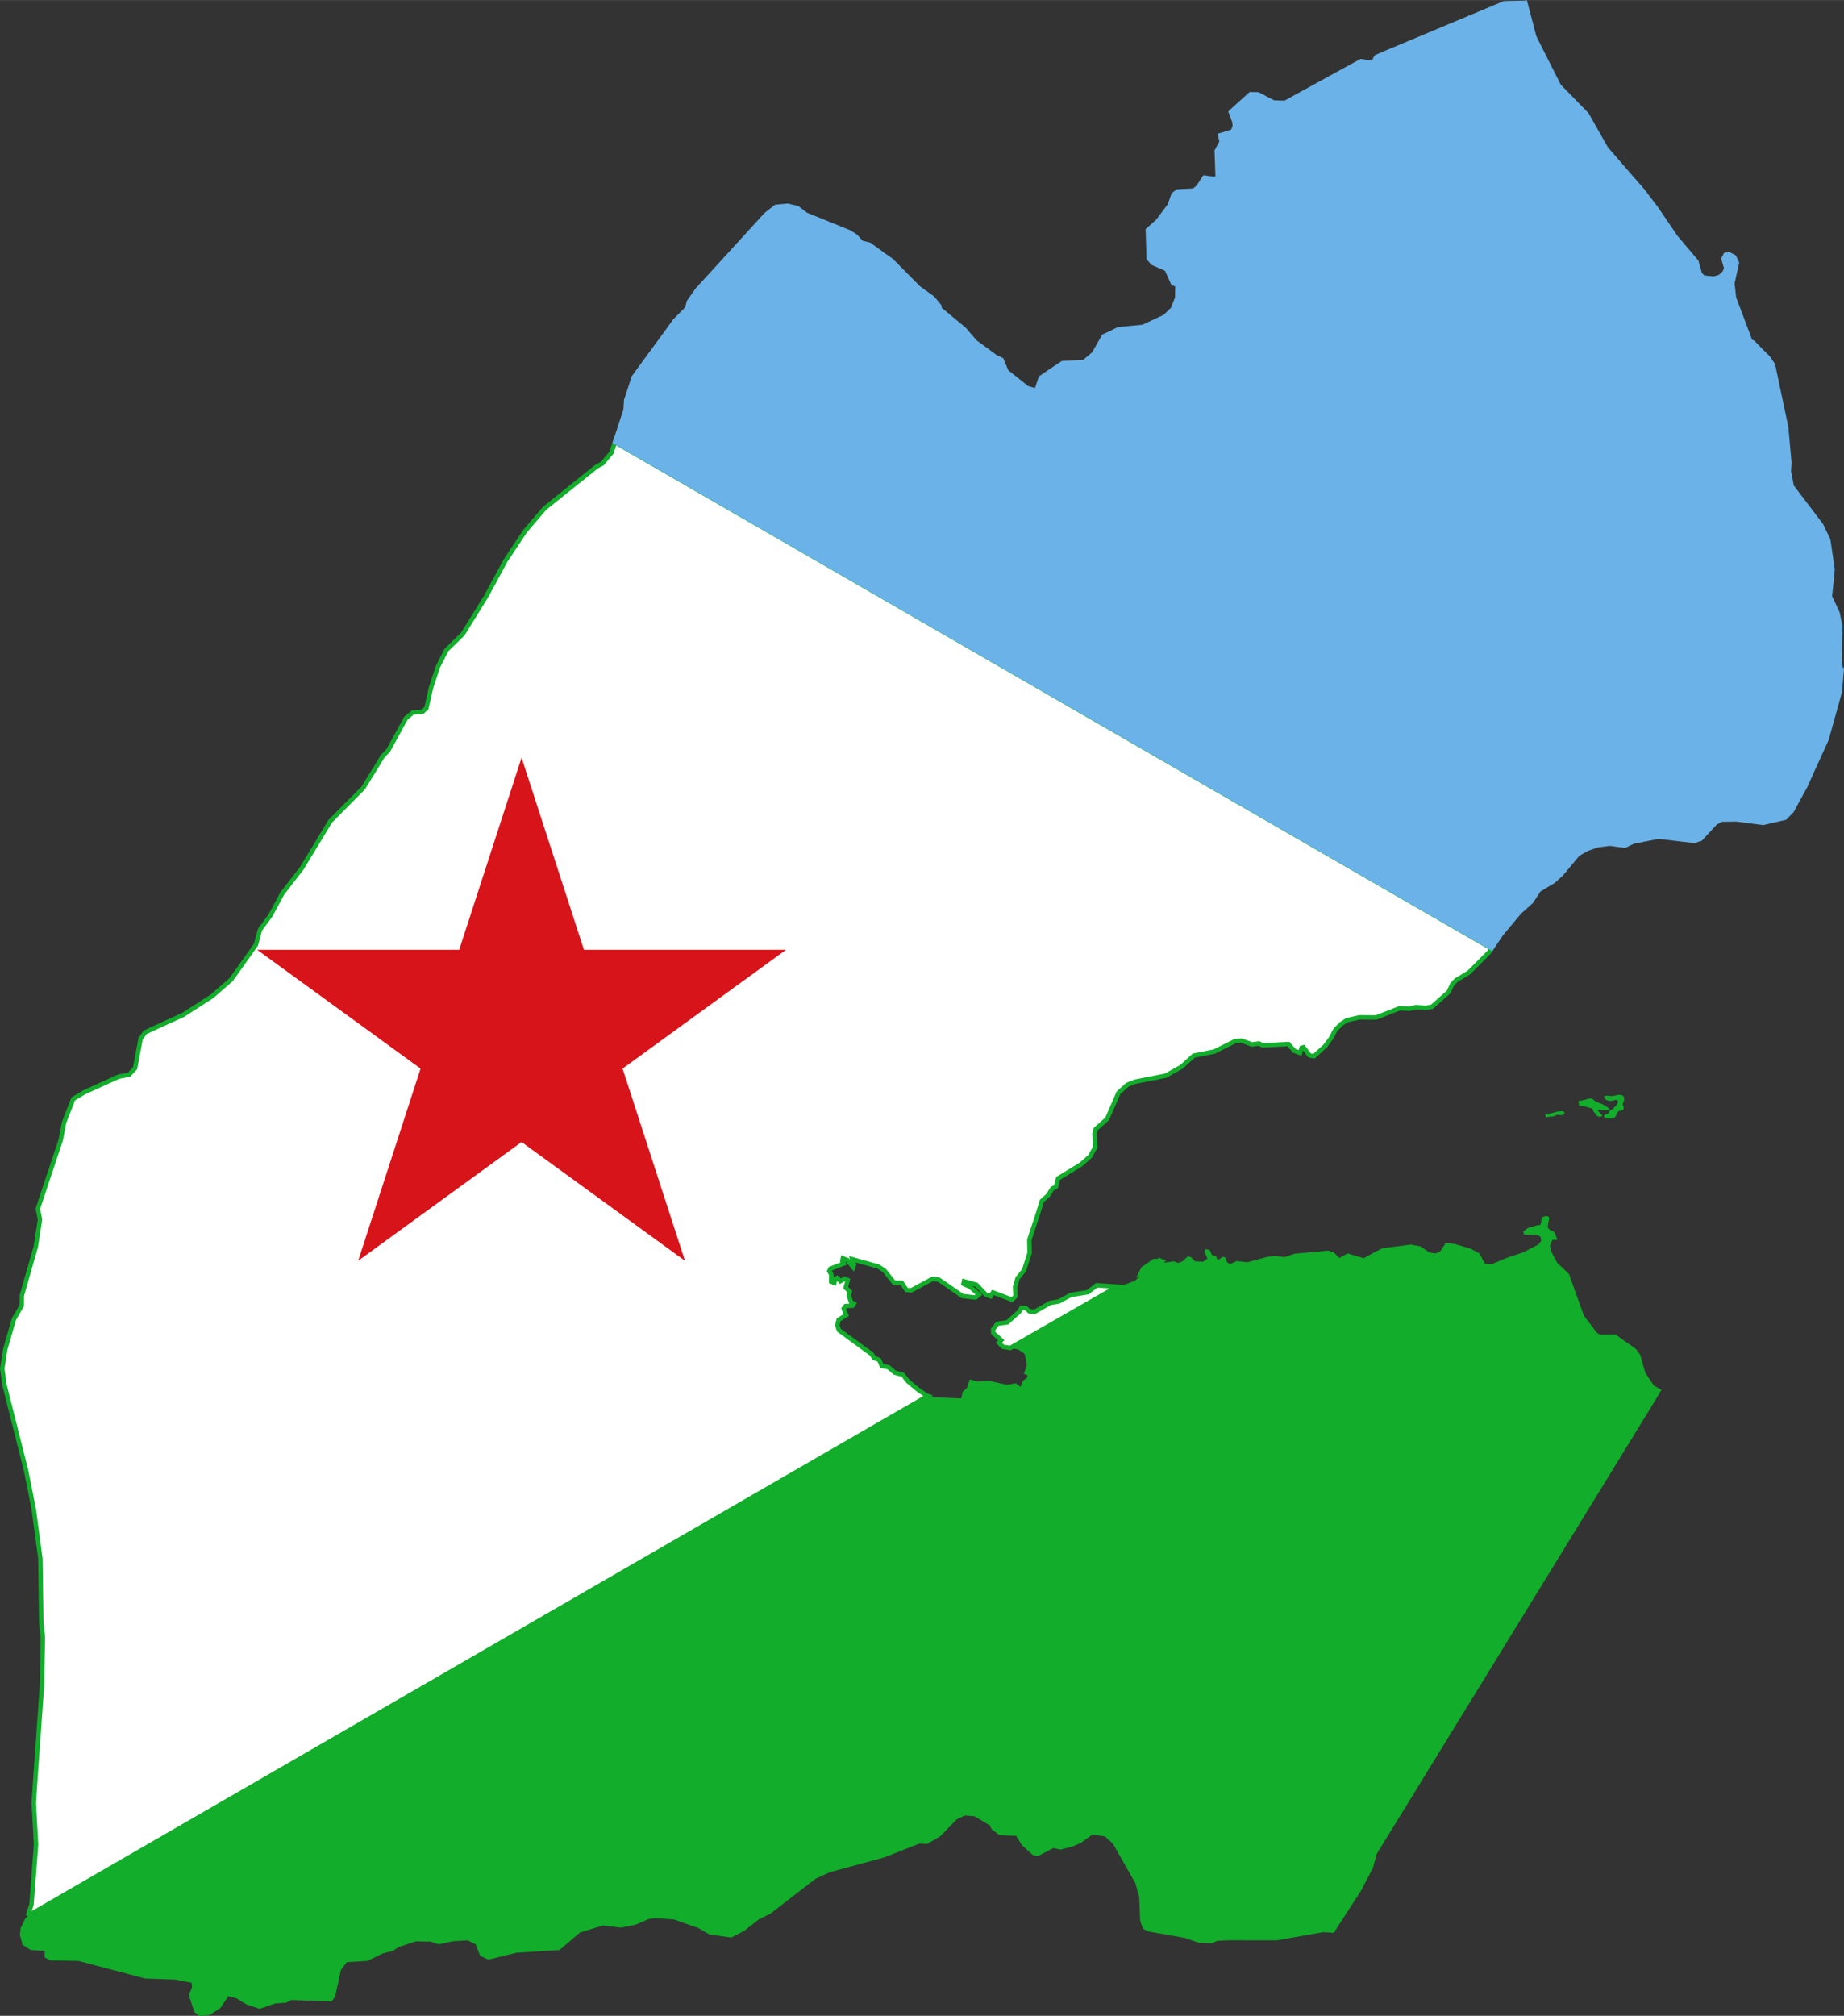
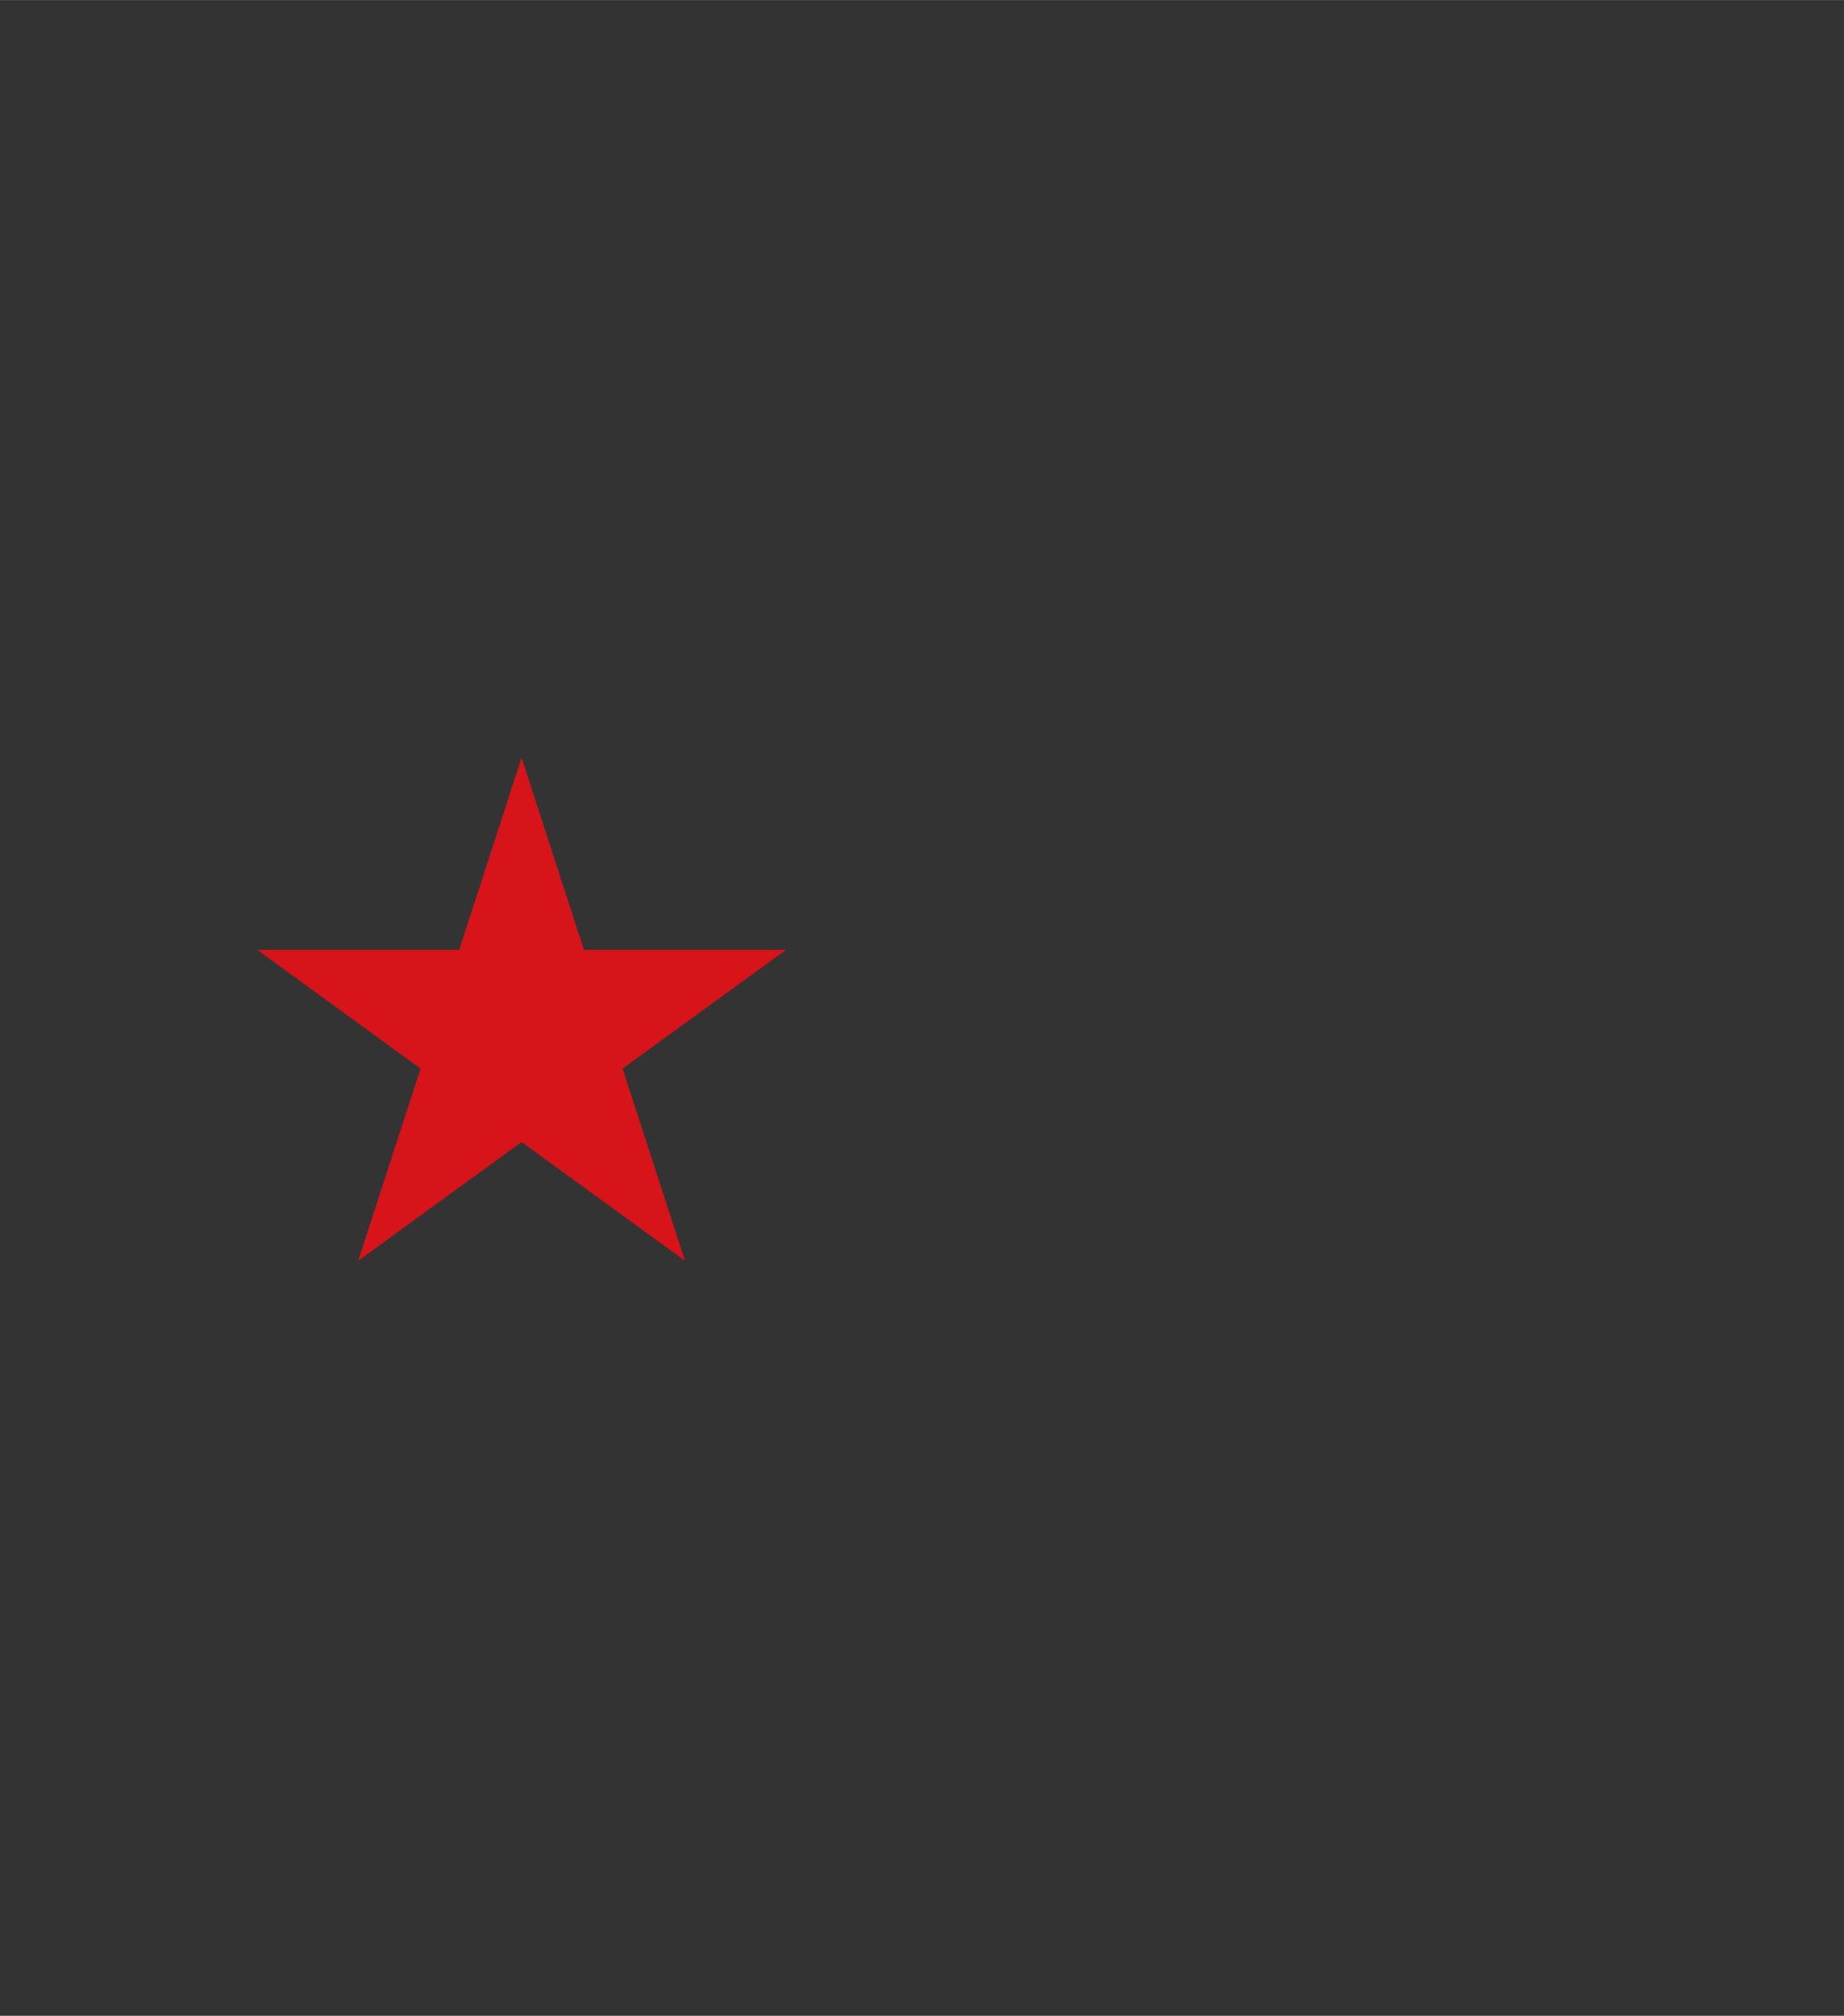
<svg xmlns="http://www.w3.org/2000/svg" xmlns:ns1="http://www.inkscape.org/namespaces/inkscape" xmlns:ns2="http://sodipodi.sourceforge.net/DTD/sodipodi-0.dtd" width="549.829" height="600.815" viewBox="0 0 13.746 15.02" id="svg2" version="1.1" ns1:version="0.91 r13725" ns2:docname="Flag_of_Djibouti.svg">
  <rect x="0" y="0" width="13.746" height="15.02" fill="#333333" stroke="none" />
  <defs id="defs10" />
  <ns2:namedview pagecolor="#ffffff" bordercolor="#666666" borderopacity="1" objecttolerance="10" gridtolerance="10" guidetolerance="10" ns1:pageopacity="0" ns1:pageshadow="2" ns1:window-width="1366" ns1:window-height="716" id="namedview8" showgrid="false" fit-margin-top="0" fit-margin-left="0" fit-margin-right="0" fit-margin-bottom="0" ns1:zoom="1.9957557" ns1:cx="245.62553" ns1:cy="435.18389" ns1:window-x="-8" ns1:window-y="-8" ns1:window-maximized="1" ns1:current-layer="svg2" />
-   <path style="fill:#12ad2b" d="m 12.07,8.157 c -0.004,-2.65e-4 -0.007,-1.5e-4 -0.009,3.9e-4 -0.007,0.002 -0.027,0.008 -0.041,0.009 -0.014,0.001 -0.035,-0.002 -0.035,-0.002 l -5e-5,0 c -0.014,0 -0.029,0.001 -0.028,0.007 0.001,0.005 0.01,0.021 0.019,0.025 0.009,0.004 0.021,0.008 0.038,0.006 0.017,-0.002 0.031,-0.011 0.04,-0.006 0.009,0.005 0.008,0.019 0.005,0.025 -0.002,0.007 -0.024,0.027 -0.027,0.03 -0.002,0.003 -0.005,0.013 -0.019,0.017 -0.013,0.003 -0.013,0.005 -0.017,0.013 -0.003,0.009 -0.004,0.017 -0.021,0.019 -0.017,0.002 -0.028,0.022 -0.005,0.03 0.022,0.008 0.066,0.003 0.074,-0.012 0.008,-0.015 0.012,-0.039 0.029,-0.041 0.017,-0.002 0.028,-0.009 0.03,-0.017 0.002,-0.008 -2e-5,-0.013 -0.003,-0.02 -0.003,-0.007 -0.007,-0.012 0.002,-0.03 0.009,-0.018 0.005,-0.031 0.001,-0.041 -0.003,-0.007 -0.022,-0.012 -0.033,-0.013 z m -0.216,0.027 c -0.003,-1.75e-4 -0.005,1.5e-4 -0.008,0.001 -0.021,0.008 -0.064,0.017 -0.064,0.017 l 0,10e-5 c -0.013,0 -0.018,-0.001 -0.014,0.015 0.003,0.017 -0.002,0.027 0.019,0.025 0.021,-0.001 0.038,0.004 0.048,0.008 0.01,0.003 0.035,0.008 0.036,0.011 0.001,0.003 0.005,0.02 0.017,0.032 0.011,0.012 0.015,0.024 0.031,0.027 0.015,0.002 0.034,-0.005 0.019,-0.017 -0.015,-0.012 -0.027,-0.028 -0.028,-0.031 -0.001,-0.003 0.01,-0.007 0.018,-0.003 0.008,0.003 0.033,0.003 0.043,0.003 0.01,0 0.031,-2.5e-5 0.024,-0.011 -0.007,-0.011 -0.035,-0.024 -0.041,-0.029 -0.005,-0.004 -0.05,-0.022 -0.055,-0.022 -0.005,0 -0.025,-0.025 -0.044,-0.027 z m -0.214,0.096 c -0.017,0.002 -0.031,1.75e-5 -0.045,0.006 -0.014,0.005 -0.059,0.015 -0.059,0.015 l -5e-5,0 c -0.012,0 -0.018,0.001 -0.015,0.013 0.002,0.012 0.007,0.012 0.02,0.008 0.013,-0.004 0.031,0.001 0.046,-0.007 0.015,-0.008 0.025,-0.011 0.043,-0.007 0.018,0.004 0.031,-0.004 0.033,-0.012 0.002,-0.008 -0.007,-0.019 -0.023,-0.017 z m -0.108,0.781 c -0.004,-3.925e-4 -0.008,-1e-4 -0.013,0.001 -0.022,0.004 -0.028,0.014 -0.028,0.02 0,0.006 -0.003,0.027 -0.003,0.032 0,0.002 -0.005,0.009 -0.011,0.017 l -0.008,-0.004 -0.026,0.007 5e-5,5e-5 -0.054,0.016 -0.01,0.007 -0.025,0.02 0.008,0.021 0.103,0.005 0.02,0.015 0.004,0.027 -0.003,0.004 -0.017,0.023 -0.112,0.058 -0.129,0.044 -0.11,0.046 -0.049,-0.005 -0.041,-0.076 -0.065,-0.035 -0.12,-0.036 -0.066,-0.006 -0.042,0.063 -0.034,0.014 -0.045,-0.007 -0.067,-0.045 -0.07,-0.014 -0.165,0.021 -0.05,0.007 -0.033,0.017 -0.028,0.014 -0.077,0.043 -0.12,-0.036 -0.063,0.034 -0.04,-0.041 -0.043,-0.014 -0.19,0.018 -0.06,0.005 -0.073,0.026 -0.074,-0.009 -0.057,0.007 -0.148,0.04 -0.078,-0.009 -0.051,0.022 -0.023,-0.014 -0.011,-0.035 -7.325e-4,-2e-4 -0.021,-0.004 -0.036,0.026 -0.013,-0.031 -0.029,-0.008 -0.019,-0.039 -0.031,-0.006 -0.006,0.019 0.021,0.052 -0.032,0.023 -0.059,-0.003 -0.034,-0.033 -0.023,-0.002 -0.039,0.036 -0.031,0.011 -0.031,-0.012 -0.066,0.009 -0.029,-0.012 -0.149,0.086 -0.018,0.037 -0.03,0.025 -0.115,0.044 -0.017,-0.001 -0.794,0.458 0.057,0.011 0.048,0.033 0.016,0.081 -0.007,0.024 -0.015,0.044 0.026,0.008 -0.001,0.019 -0.031,0.024 -0.019,0.046 -0.034,-0.027 -0.07,0.011 -0.136,-0.031 -0.078,0.007 -0.06,-0.016 -0.022,0.065 -0.031,0.027 -0.011,0.05 -0.204,-0.009 -0.042,-0.012 -6.709,3.874 -0.025,0.026 -0.002,0.005 -0.03,0.064 -0.005,0.05 0.02,0.073 0.059,0.038 0.105,0.008 8.79e-4,0.048 0.041,0.022 0.21,0.004 0.376,0.099 0.121,0.032 0.223,0.008 0.124,0.024 0.003,0.035 -0.024,0.057 0.042,0.127 0.036,0.028 0.078,-0.008 0.079,-0.05 0.06,-0.089 0.032,0.008 0.027,0.007 0.079,0.048 0.095,0.031 0.117,-0.04 0.082,-0.006 0.037,-0.02 0.301,0.011 0.026,-0.036 0.043,-0.199 0.028,-0.037 0.016,-0.021 0.154,-0.009 0.112,-0.055 0.078,-0.02 0.041,-0.028 0.131,-0.043 0.107,0.002 0.062,0.02 0.107,-0.023 0.111,-0.006 0.058,0.03 0.013,0.033 0.02,0.052 0.06,0.028 0.213,-0.051 0.203,-0.013 0.115,-0.007 0.154,-0.131 0.17,-0.052 0.027,0.003 0.107,0.013 0.109,-0.022 0.099,-0.042 0.012,-0.002 0.034,-0.005 0.142,0.01 0.181,0.064 0.084,0.048 0.163,0.023 0.087,-0.046 0.008,-0.004 0.11,-0.086 0.086,-0.042 0.157,-0.122 0.18,-0.139 0.106,-0.048 0.269,-0.073 0.136,-0.037 0.263,-0.104 0.003,2e-4 0.055,0.003 0.097,-0.057 0.122,-0.126 0.061,-0.029 0.072,0.006 0.042,0.025 0.046,0.027 0.026,0.016 0.011,0.022 0.003,0.007 0.059,0.044 0.124,0.005 0.043,0.07 0.084,0.075 0.037,0.005 0.112,-0.059 0.054,0.011 0.084,-0.021 0.069,-0.029 0.085,-0.062 0.093,0.014 0.059,0.053 0.003,0.005 0.165,0.29 0.029,0.102 0.007,0.179 0.021,0.059 0.039,0.02 0.275,0.049 0.052,0.018 0.048,0.017 0.101,0.004 0.039,-0.018 0.084,-0.004 0.36,4.88e-4 0.345,-0.061 0.079,0.005 0.203,-0.313 0.09,-0.173 0.028,-0.103 0.176,-0.286 0.932,-1.517 0.169,-0.275 0.468,-0.762 0.34,-0.554 0.037,-0.063 -0.009,-0.005 -0.048,-0.027 -0.064,-0.096 -0.037,-0.132 -0.032,-0.044 -0.152,-0.108 -0.115,8.775e-4 -0.024,-0.013 -0.098,-0.13 -0.016,-0.045 -0.094,-0.263 -0.082,-0.079 -0.006,-0.005 -0.049,-0.093 -0.005,-0.037 0.006,-0.014 5e-5,0 0.012,-0.027 0.037,-6.35e-4 c 0,0 -0.021,-0.065 -0.032,-0.065 -0.011,0 -0.039,-0.017 -0.039,-0.03 0,-0.013 0.007,-0.05 0.009,-0.062 0.002,-0.009 -4.25e-4,-0.016 -0.011,-0.018 z" id="green" ns1:connector-curvature="0" />
-   <path style="fill:#ffffff;stroke:#12ad2b;stroke-width:0.033;stroke-miterlimit:4;stroke-dasharray:none;stroke-opacity:1" d="m 4.584,3.293 -0.026,0.08 -0.028,0.033 -0.04,0.048 -0.042,0.022 -0.388,0.311 -0.106,0.124 -0.04,0.047 -0.129,0.194 -0.015,0.022 -0.144,0.266 -0.176,0.284 -0.122,0.119 -0.063,0.124 -0.028,0.084 -0.024,0.072 -1.5e-4,0.001 -0.034,0.152 -0.032,0.028 -0.024,0.001 -0.045,0.003 -0.052,0.043 -0.132,0.241 -0.042,0.044 -0.047,0.077 -0.098,0.159 -0.027,0.027 -0.218,0.22 -0.214,0.353 -0.074,0.095 -0.006,0.008 -0.024,0.031 -0.039,0.05 -0.05,0.093 -0.039,0.072 -0.078,0.106 L 1.908,7.039 1.723,7.299 1.581,7.423 1.393,7.544 1.367,7.561 1.155,7.658 l -0.073,0.034 -0.034,0.047 -0.041,0.22 -0.042,0.045 -0.004,0.004 -0.076,0.014 -0.256,0.116 -0.012,0.007 -0.071,0.043 -0.068,0.174 -0.008,0.043 -0.018,0.091 -0.17,0.51 0.016,0.081 -0.005,0.032 -0.026,0.169 -0.104,0.365 -0.001,0.075 -0.058,0.101 -0.065,0.225 -0.012,0.079 -0.01,0.063 -1.95e-4,0.002 0.017,0.123 0.159,0.629 0.009,0.044 0.015,0.075 0.019,0.095 0.001,0.007 0.015,0.075 0.049,0.366 0.005,0.337 7.325e-4,0.052 0.001,0.089 0.004,0.035 0.008,0.071 -3.4175e-4,0.018 -0.001,0.066 -5.37e-4,0.023 -0.005,0.259 -0.05,0.706 -0.011,0.167 0.013,0.232 0.004,0.077 -0.015,0.199 -0.005,0.066 -0.014,0.182 -0.027,0.084 -4.395e-4,4.4e-4 6.709,-3.874 -0.009,-0.003 -0.058,-0.04 -0.011,-0.008 -0.071,-0.059 -0.037,-0.048 -0.06,-0.016 -0.048,-0.041 -0.048,-0.008 -0.021,-0.046 -0.037,-0.014 -0.019,-0.029 -0.243,-0.178 -0.013,-0.037 0.01,-0.04 0.057,-0.036 -0.019,-0.048 0.014,-0.019 0.052,-0.003 0.007,-0.01 0.003,-0.005 -0.021,-0.011 -0.017,-0.05 0.008,-0.029 -0.031,-0.029 0.015,-0.057 -0.022,-0.01 -0.033,0.019 -0.023,-0.025 -0.014,0.005 -0.008,0.033 -0.023,-0.01 7.325e-4,-0.052 -0.015,-0.027 0.008,-0.017 0.1,-0.039 -0.011,-0.018 0.004,-0.021 0.035,0.014 0.042,0.052 0.006,-0.017 -0.013,-0.042 0.194,0.054 0.045,0.03 0.008,0.009 0.065,0.082 0.057,5.375e-4 0.035,0.053 0.035,0.004 0.159,-0.086 0.048,0.006 0.176,0.122 0.097,0.011 0.025,-0.021 -0.063,-0.057 -0.052,-0.024 0.004,-0.019 0.068,0.019 0.025,0.007 0.069,0.072 0.036,0.014 0.018,-0.029 0.142,0.054 0.026,-0.025 -0.003,-0.071 0.018,-0.063 0.049,-0.061 0.041,-0.128 -0.002,-0.098 0.071,-0.216 0.022,-0.073 0.048,-0.044 0.03,-0.049 0.028,-0.013 0.016,-0.063 0.169,-0.103 0.069,-0.061 0.04,-0.072 -0.008,-0.094 0.01,-0.037 0.085,-0.076 0.085,-0.195 0.067,-0.06 0.055,-0.022 0.229,-0.045 0.119,-0.067 0.091,-0.083 0.057,-0.011 0.096,-0.019 0.155,-0.078 0.049,-0.003 0.077,0.028 0.051,-0.007 0.031,0.014 0.189,-0.01 0.046,0.052 0.041,0.014 0.012,-0.038 0.014,-0.004 0.046,0.062 0.033,0.004 0.083,-0.076 0.041,-0.055 0.036,-0.067 0.044,-0.043 0.041,-0.027 0.01,-0.002 0.022,-0.005 0.061,-0.014 0.11,8.3e-4 0.014,2e-4 0.177,-0.069 0.072,0.004 0.049,-0.012 0.072,0.006 0.047,-0.009 0.124,-0.11 0.026,-0.056 0.029,-0.031 0.096,-0.058 0.149,-0.15 0.02,-0.029 -6.534,-3.772 z m 4.067,6.102 -0.047,0.001 -0.083,0.058 -0.014,0.028 0.149,-0.086 -0.005,-0.002 z m -0.476,0.182 -0.065,0.051 -0.129,0.021 -0.067,0.037 -0.021,0.011 -0.064,0.011 -0.116,0.066 -0.039,-0.003 -0.027,-0.024 -0.033,-0.002 -0.016,0.028 -0.089,0.08 -0.074,0.01 -0.032,0.042 0.001,0.027 0.06,0.054 -0.018,0.019 0.029,0.029 0.055,0.01 L 8.327,9.587 8.175,9.577 Z" id="path6904" ns1:connector-curvature="0" />
  <path d="m 3.888,5.645 0.465,1.432 1.506,0 -1.218,0.885 0.465,1.432 -1.218,-0.885 -1.218,0.885 0.465,-1.432 -1.218,-0.885 1.506,0 0.465,-1.432 z" id="path6929" style="fill:#d7141a" ns1:connector-curvature="0" />
-   <path style="fill:#6ab2e7;stroke:#6ab2e7;stroke-width:0.033;stroke-miterlimit:4;stroke-dasharray:none;stroke-opacity:1" d="m 11.37,0.02 -0.002,5.3711e-4 -0.147,0.003 -0.008,3.4179e-4 -0.869,0.364 -0.084,0.036 -0.006,0.011 -0.02,0.033 -0.058,-0.008 -0.031,-0.004 -0.066,0.036 -0.002,0.001 -0.095,0.052 -0.138,0.076 -0.248,0.136 -0.016,0.009 -0.085,-0.002 -0.118,-0.061 -0.055,-0.001 -0.045,0.04 -0.096,0.087 -0.006,0.006 0.004,0.01 0.023,0.063 0.003,0.034 -0.007,0.017 -0.009,0.021 -0.002,5.37e-4 -0.083,0.025 -0.008,0.002 0.001,0.006 0.01,0.043 -0.037,0.068 0.007,0.195 -0.017,0.014 -0.058,-0.007 -0.021,-0.003 -0.003,-1.95e-4 -0.046,0.071 -5.375e-4,1.95e-4 -0.005,0.004 -0.028,0.022 -0.121,0.006 -0.03,0.024 0,3.417e-4 -0.028,0.079 -0.087,0.116 -0.005,0.005 -0.071,0.064 0.007,0.21 0.03,0.035 0.074,0.032 0.022,0.01 0.007,0.003 0.031,0.068 0.017,0.038 0.003,0.001 0.03,0.012 -0.002,0.096 -0.017,0.043 -0.016,0.04 -0.058,0.056 -0.021,0.01 -0.143,0.067 -0.182,0.017 -0.006,0.003 -0.068,0.033 -0.037,0.017 -0.011,0.02 -0.052,0.092 -0.01,0.018 -0.074,0.062 -0.012,7.325e-4 -0.147,0.007 -0.035,0.023 -0.039,0.026 -0.015,0.01 -0.074,0.05 -0.033,0.097 -0.003,-0.001 L 7.656,2.891 7.502,2.768 7.466,2.681 7.42,2.659 7.394,2.64 7.358,2.613 7.269,2.548 7.187,2.453 7.006,2.303 7.001,2.279 6.952,2.221 6.846,2.144 6.645,1.941 6.581,1.896 6.481,1.823 6.421,1.808 6.379,1.761 6.333,1.731 6.222,1.686 6.007,1.599 5.961,1.563 5.944,1.55 5.872,1.533 5.784,1.541 5.712,1.597 5.657,1.657 5.291,2.058 5.199,2.158 5.135,2.249 5.122,2.299 5.03,2.391 4.977,2.465 4.815,2.686 l -0.091,0.125 -0.029,0.089 -0.027,0.081 -0.005,0.075 -0.078,0.237 6.534,3.772 0.072,-0.106 0.135,-0.162 0.088,-0.079 0.058,-0.088 0.083,-0.05 0.023,-0.013 0.059,-0.053 0.126,-0.151 0.067,-0.038 0.078,-0.027 0.076,-0.01 0.017,-0.002 0.111,0.015 0.062,-0.03 0.188,-0.037 0.14,0.016 0.04,0.005 0.087,0.01 0.038,-0.012 0.01,-0.003 0.11,-0.119 0.043,-0.024 0.113,-0.002 0.201,0.026 0.038,-0.009 0.125,-0.029 0.051,-0.053 0.058,-0.107 0.042,-0.076 0.046,-0.103 0.112,-0.246 0.099,-0.354 0.012,-0.145 -2e-4,1.5e-4 -0.013,-0.075 0.001,-0.13 0.004,-0.136 -0.021,-0.101 -0.057,-0.122 0.02,-0.202 -0.032,-0.22 -0.053,-0.11 -0.081,-0.107 -0.14,-0.184 -0.002,-0.017 -0.018,-0.093 0.004,-0.064 -0.024,-0.264 -0.098,-0.465 -0.034,-0.051 -0.051,-0.051 -0.065,-0.066 -0.018,-0.006 -0.123,-0.326 -0.012,-0.109 0.034,-0.152 -0.021,-0.044 -0.017,-0.009 -0.022,-0.01 -0.025,0.004 -0.015,0.029 0.021,0.071 -0.013,0.031 -0.034,0.033 -0.046,0.013 -0.079,-0.008 -0.009,-0.01 -0.015,-0.014 -0.027,-0.095 L 12.49,1.765 12.349,1.557 12.244,1.419 12.061,1.209 11.972,1.106 11.828,0.852 11.621,0.64 11.469,0.339 11.437,0.275 11.37,0.02 Z" id="blue" ns1:connector-curvature="0" />
</svg>